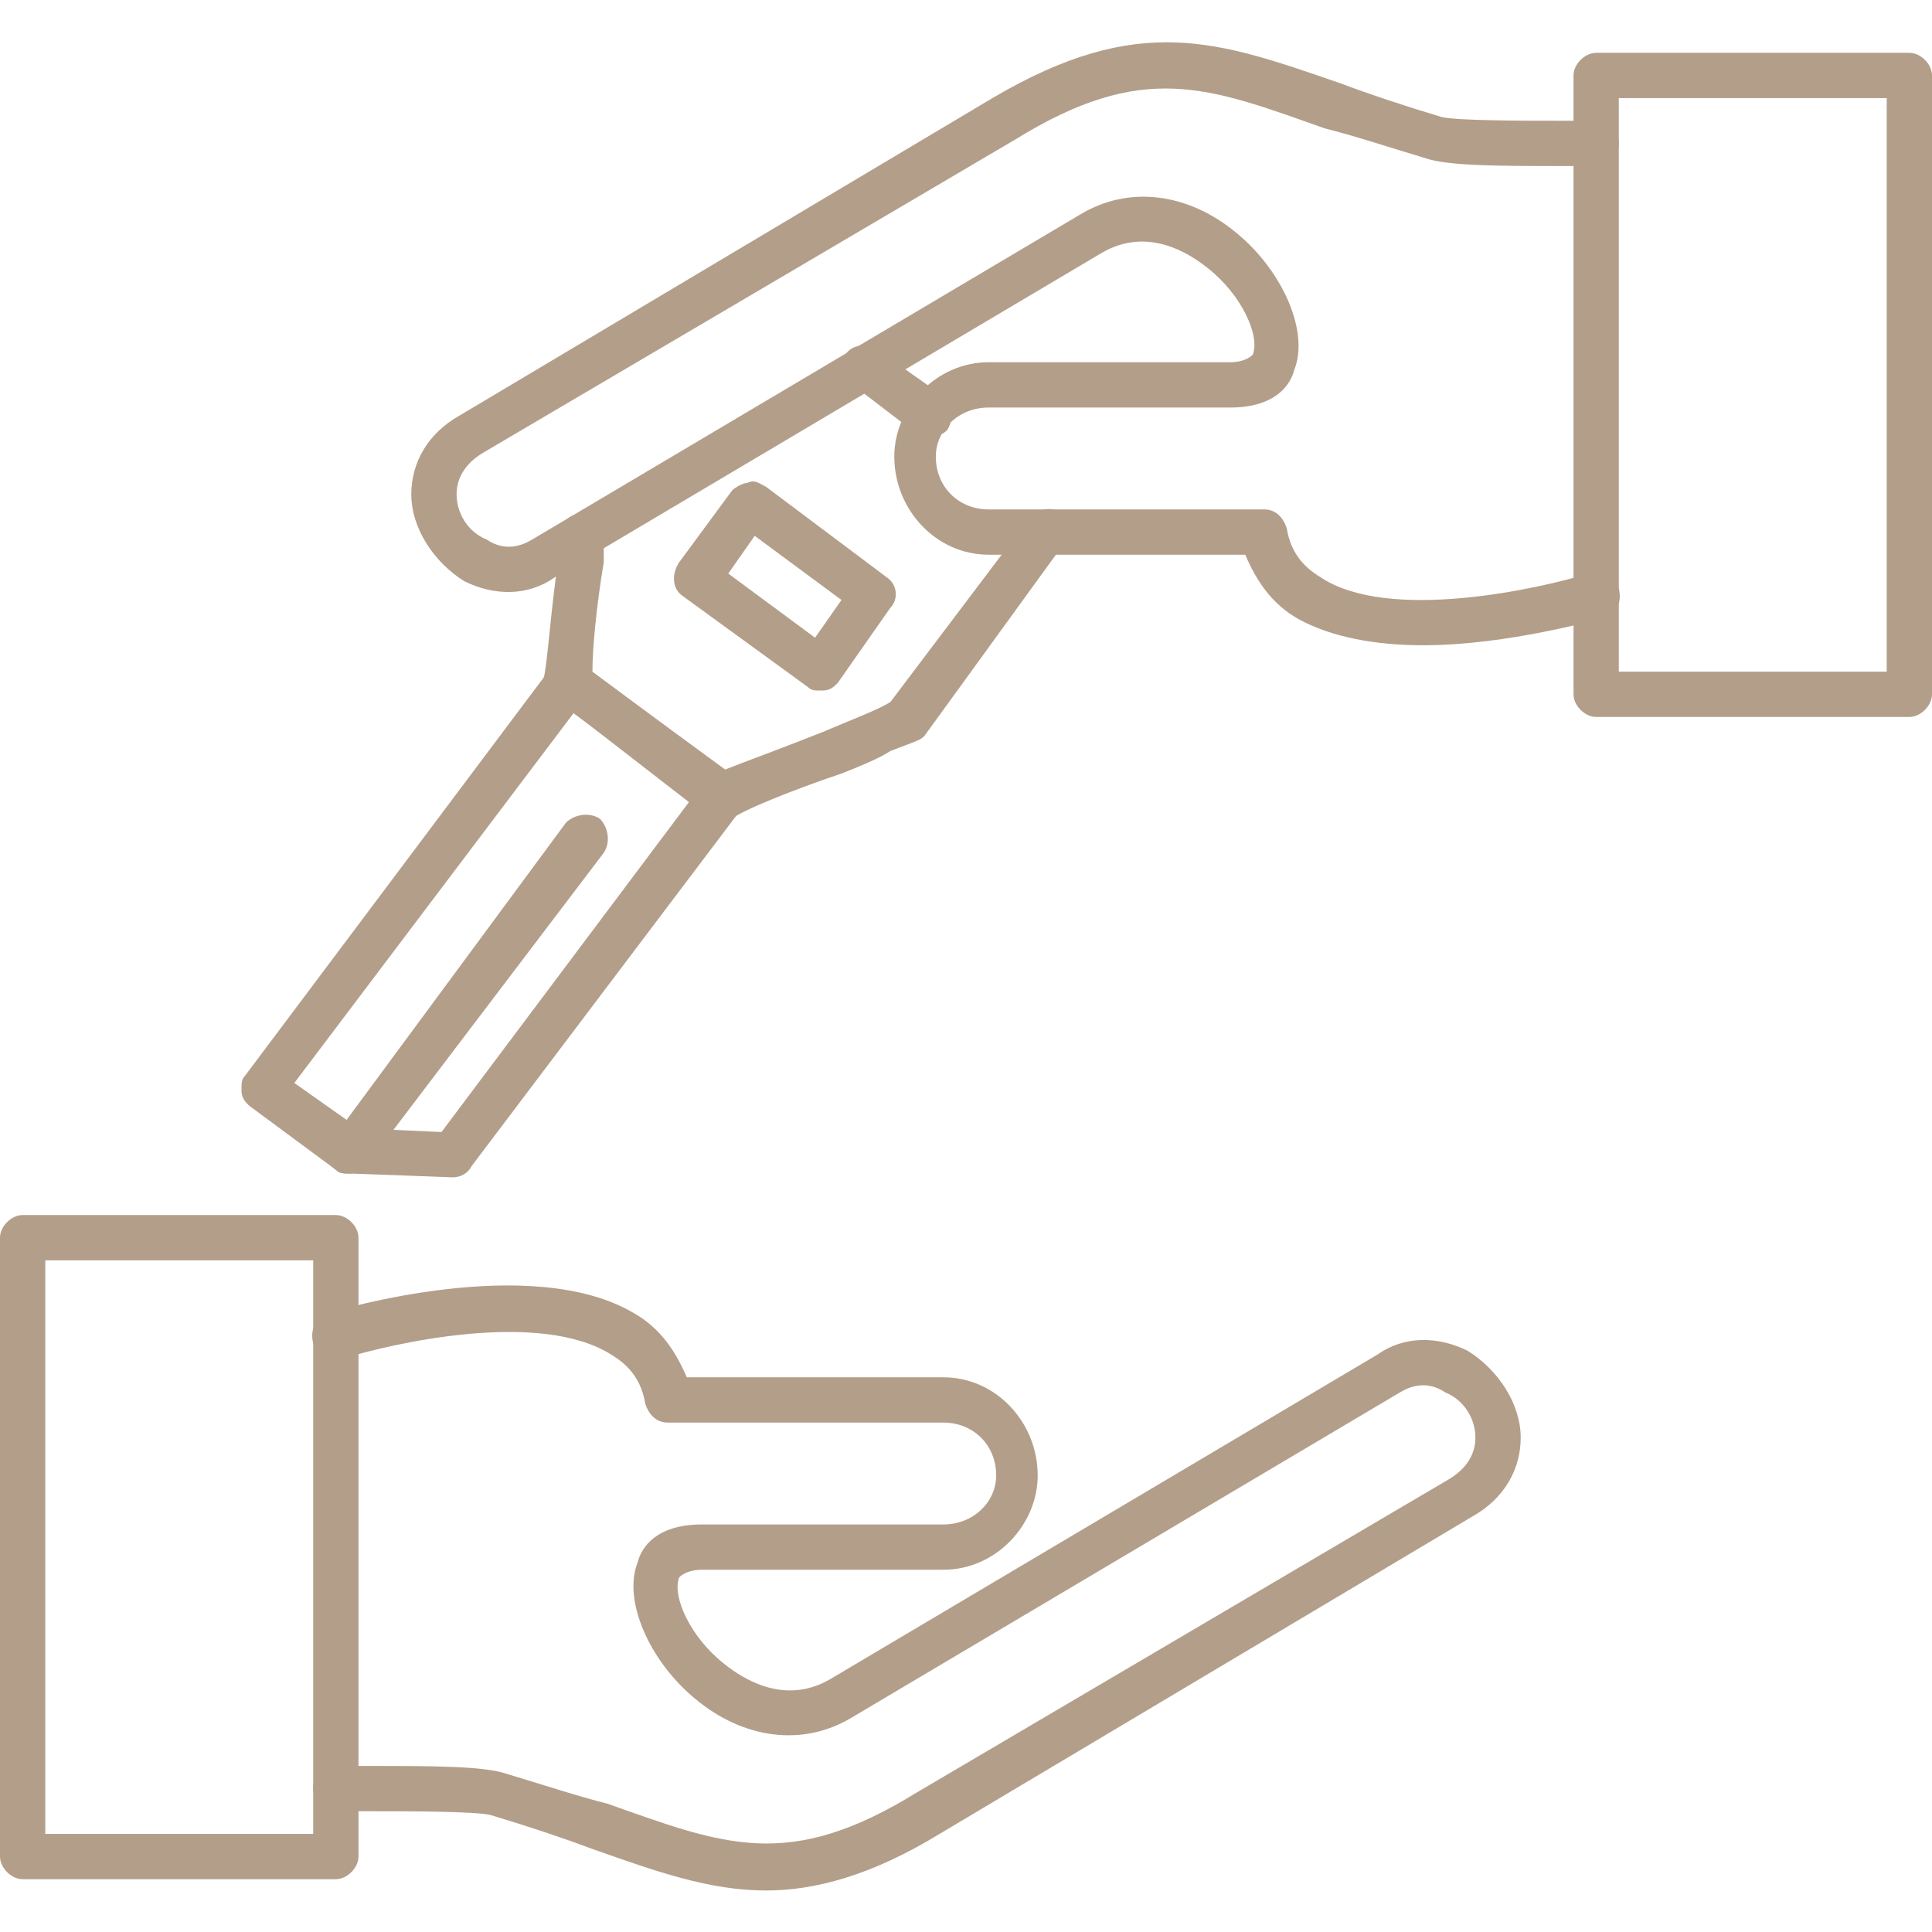
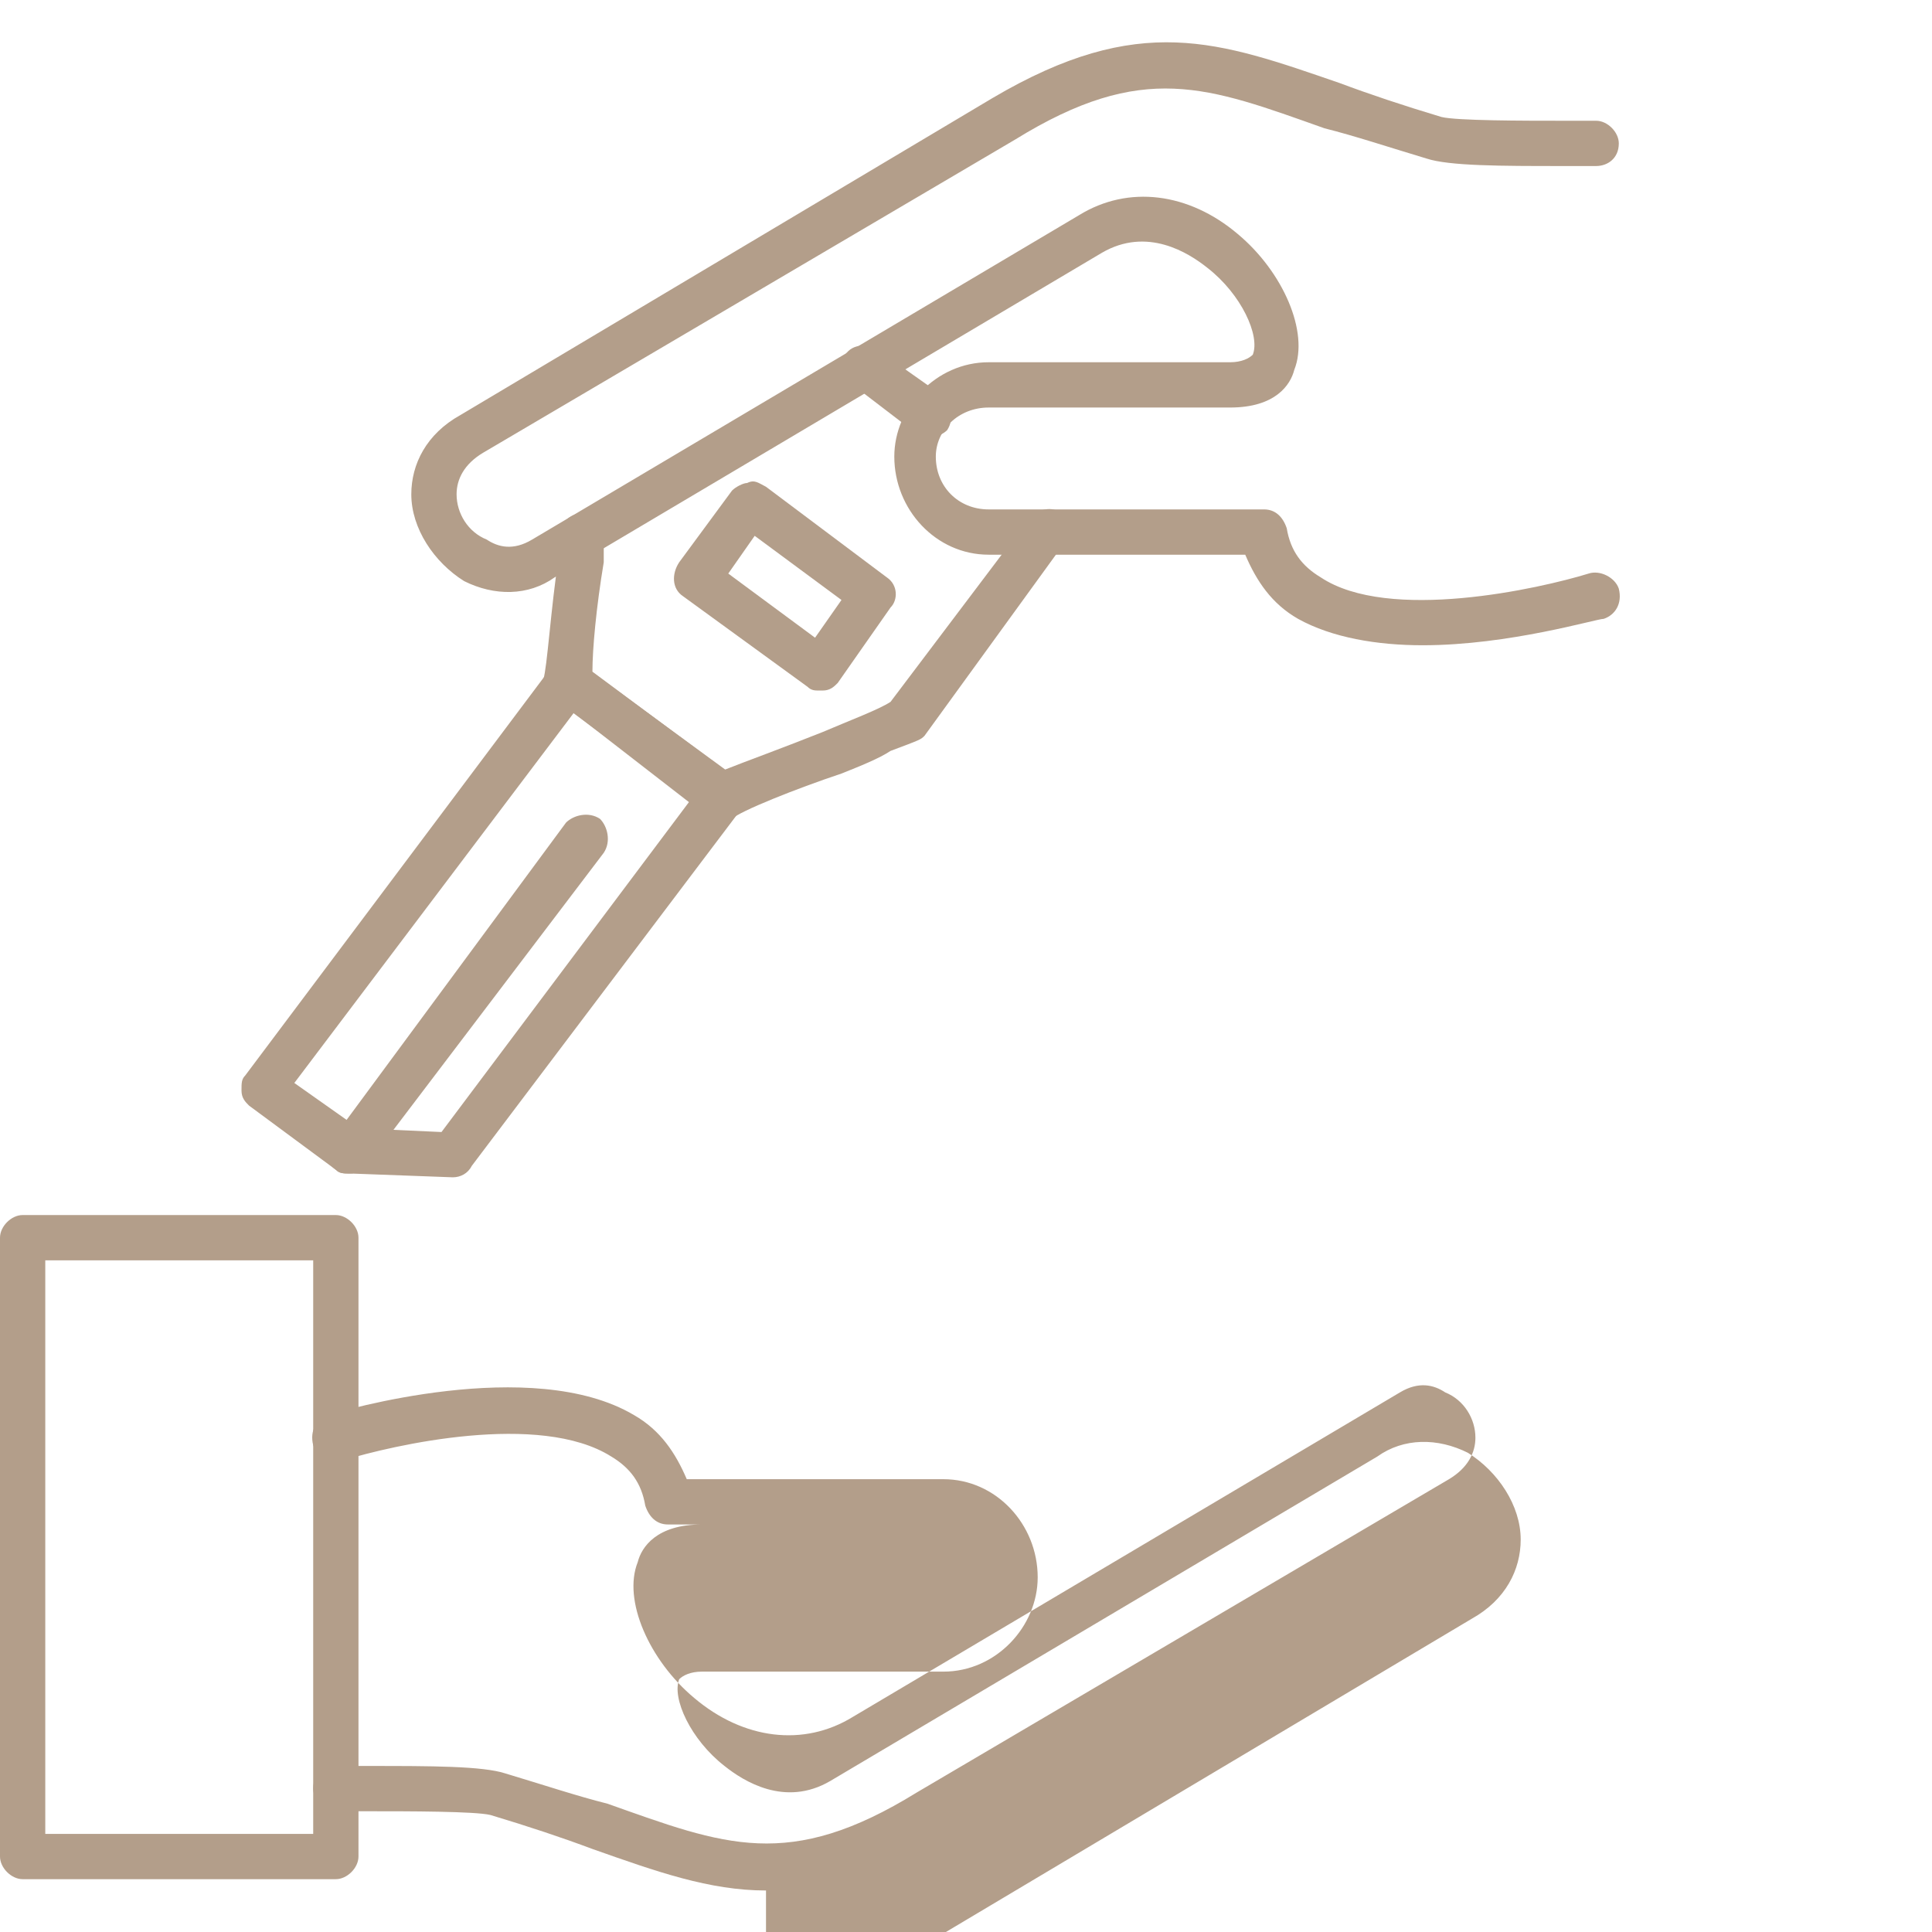
<svg xmlns="http://www.w3.org/2000/svg" fill="#b39e8a" clip-rule="evenodd" fill-rule="evenodd" height="512" image-rendering="optimizeQuality" shape-rendering="geometricPrecision" text-rendering="geometricPrecision" viewBox="0 0 512 512" width="512">
  <g id="Layer_x0020_1">
    <g id="_280874712">
      <g id="_215479080">
        <path d="m120 312-27-1c-2 0-3 0-4-1l-23-17c-1-1-2-2-2-4s0-3 1-4l81-108c0-1 2-2 3-2 2-1 4 0 5 1l41 30c2 2 3 6 1 9l-71 94c-1 2-3 3-5 3zm-25-13 22 1 66-88-31-23-74 98z" />
      </g>
      <g id="_215480352">
        <path d="m191 217c-1 0-2 0-4-1l-40-31c-2-1-3-3-3-5 1-3 2-19 4-32v-6c1-4 3-6 7-6 3 1 5 3 5 7v6c-2 12-3 23-3 29l35 26c5-2 16-6 26-10 7-3 15-6 18-8l37-49c2-2 6-3 8-1 3 2 3 6 1 8l-37 51c-1 1-1 1-9 4-3 2-8 4-13 6-12 4-27 10-29 12-1 0-2 0-3 0zm55-101c-1 0-2 0-3-1l-17-13c-3-2-4-5-2-8s6-3 9-1l17 12c2 2 3 6 1 9-1 1-3 2-5 2z" />
      </g>
      <g id="_215480880">
        <path d="m217 183c-1 0-2 0-3-1l-33-24c-3-2-3-6-1-9l14-19c1-1 3-2 4-2 2-1 3 0 5 1l32 24c3 2 3 6 1 8l-14 20c-1 1-2 2-4 2zm-24-31 23 17 7-10-23-17z" />
      </g>
      <g id="_215480448">
        <path d="m93 311c-2 0-3 0-4-1-3-2-3-6-1-8l62-84c2-2 6-3 9-1 2 2 3 6 1 9l-63 83c-1 1-3 2-4 2z" />
      </g>
      <g id="_215480568">
        <path d="m89 498h-83c-3 0-6-3-6-6v-164c0-3 3-6 6-6h83c3 0 6 3 6 6v164c0 3-3 6-6 6zm-77-12h71v-152h-71z" />
      </g>
      <g id="_215480304">
-         <path d="m203 501c-15 0-29-5-46-11-8-3-17-6-27-9-4-1-22-1-32-1-4 0-7 0-9 0-3 0-6-3-6-6 0-4 3-6 6-6h9c16 0 30 0 36 2 10 3 19 6 27 8 31 11 48 18 82-3l141-83c5-3 7-7 7-11 0-5-3-10-8-12-3-2-7-3-12 0l-145 86c-13 8-29 6-42-5-12-10-19-26-15-36 1-4 5-10 17-10h64c8 0 14-6 14-13 0-8-6-14-14-14h-73c-3 0-5-2-6-5-1-6-4-10-9-13-19-12-58-3-71 1-3 1-7-1-8-4-1-4 1-7 4-8s54-16 81 0c7 4 11 10 14 17h68c14 0 25 12 25 26 0 13-11 25-25 25h-64c-3 0-5 1-6 2-2 5 3 16 12 23 5 4 16 11 28 4l145-86c7-5 16-5 24-1 8 5 14 14 14 23 0 8-4 16-13 21l-141 84c-18 11-33 15-46 15z" />
+         <path d="m203 501c-15 0-29-5-46-11-8-3-17-6-27-9-4-1-22-1-32-1-4 0-7 0-9 0-3 0-6-3-6-6 0-4 3-6 6-6h9c16 0 30 0 36 2 10 3 19 6 27 8 31 11 48 18 82-3l141-83c5-3 7-7 7-11 0-5-3-10-8-12-3-2-7-3-12 0l-145 86c-13 8-29 6-42-5-12-10-19-26-15-36 1-4 5-10 17-10h64h-73c-3 0-5-2-6-5-1-6-4-10-9-13-19-12-58-3-71 1-3 1-7-1-8-4-1-4 1-7 4-8s54-16 81 0c7 4 11 10 14 17h68c14 0 25 12 25 26 0 13-11 25-25 25h-64c-3 0-5 1-6 2-2 5 3 16 12 23 5 4 16 11 28 4l145-86c7-5 16-5 24-1 8 5 14 14 14 23 0 8-4 16-13 21l-141 84c-18 11-33 15-46 15z" />
      </g>
      <g id="_215480640">
-         <path d="m506 190h-83c-3 0-6-3-6-6v-164c0-3 3-6 6-6h83c3 0 6 3 6 6v164c0 3-3 6-6 6zm-77-12h71v-152h-71z" />
-       </g>
+         </g>
      <g id="_215480208">
        <path d="m377 171c-12 0-24-2-33-7-7-4-11-10-14-17h-68c-14 0-25-12-25-26 0-13 11-25 25-25h64c3 0 5-1 6-2 2-5-3-16-12-23-5-4-16-11-28-4l-145 86c-7 5-16 5-24 1-8-5-14-14-14-23 0-8 4-16 13-21l141-84c39-23 60-15 92-4 8 3 17 6 27 9 4 1 22 1 32 1h9c3 0 6 3 6 6 0 4-3 6-6 6-2 0-5 0-9 0-16 0-30 0-36-2-10-3-19-6-27-8-31-11-48-18-82 3l-141 83c-5 3-7 7-7 11 0 5 3 10 8 12 3 2 7 3 12 0l145-86c13-8 29-6 42 5 12 10 19 26 15 36-1 4-5 10-17 10h-64c-8 0-14 6-14 13 0 8 6 14 14 14h73c3 0 5 2 6 5 1 6 4 10 9 13 18 12 58 3 71-1 3-1 7 1 8 4 1 4-1 7-4 8-2 0-25 7-48 7z" />
      </g>
    </g>
  </g>
</svg>